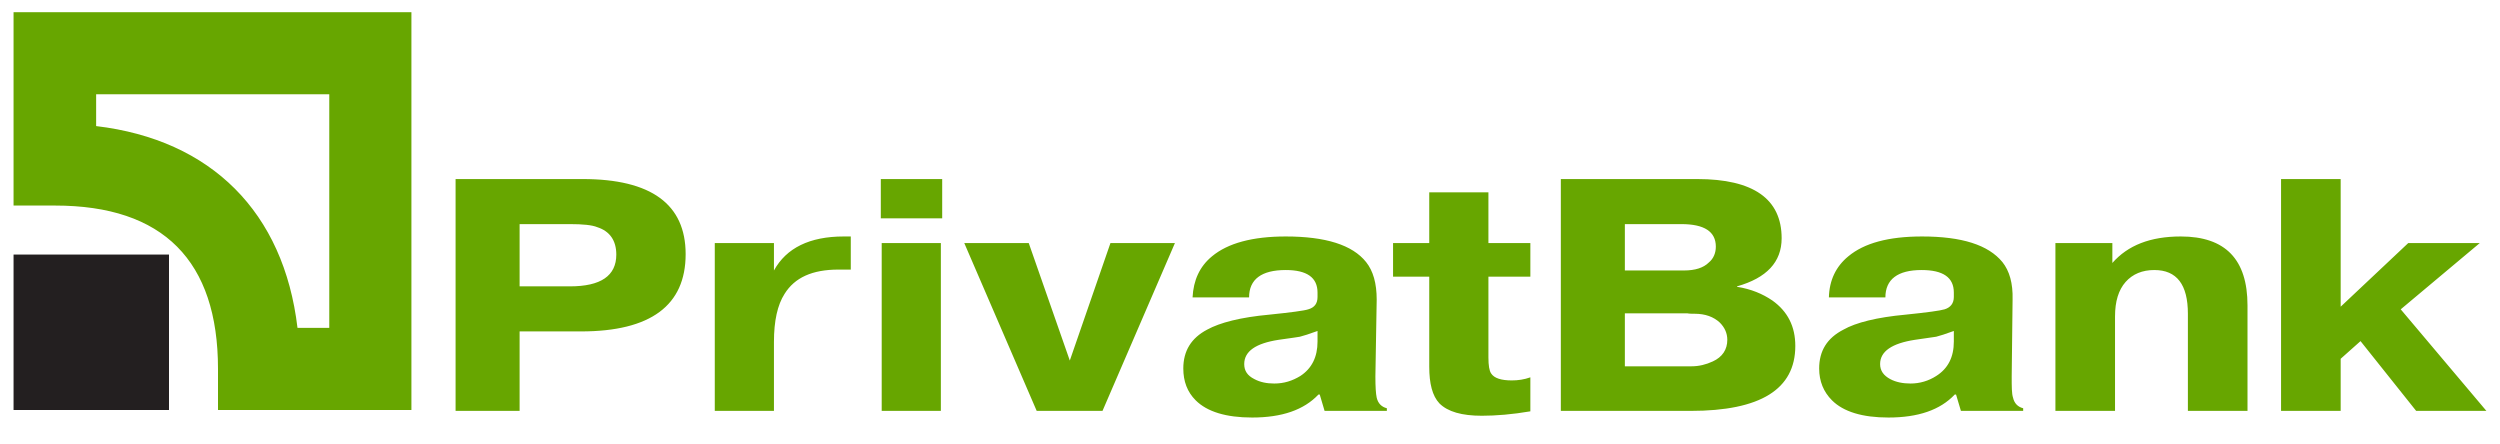
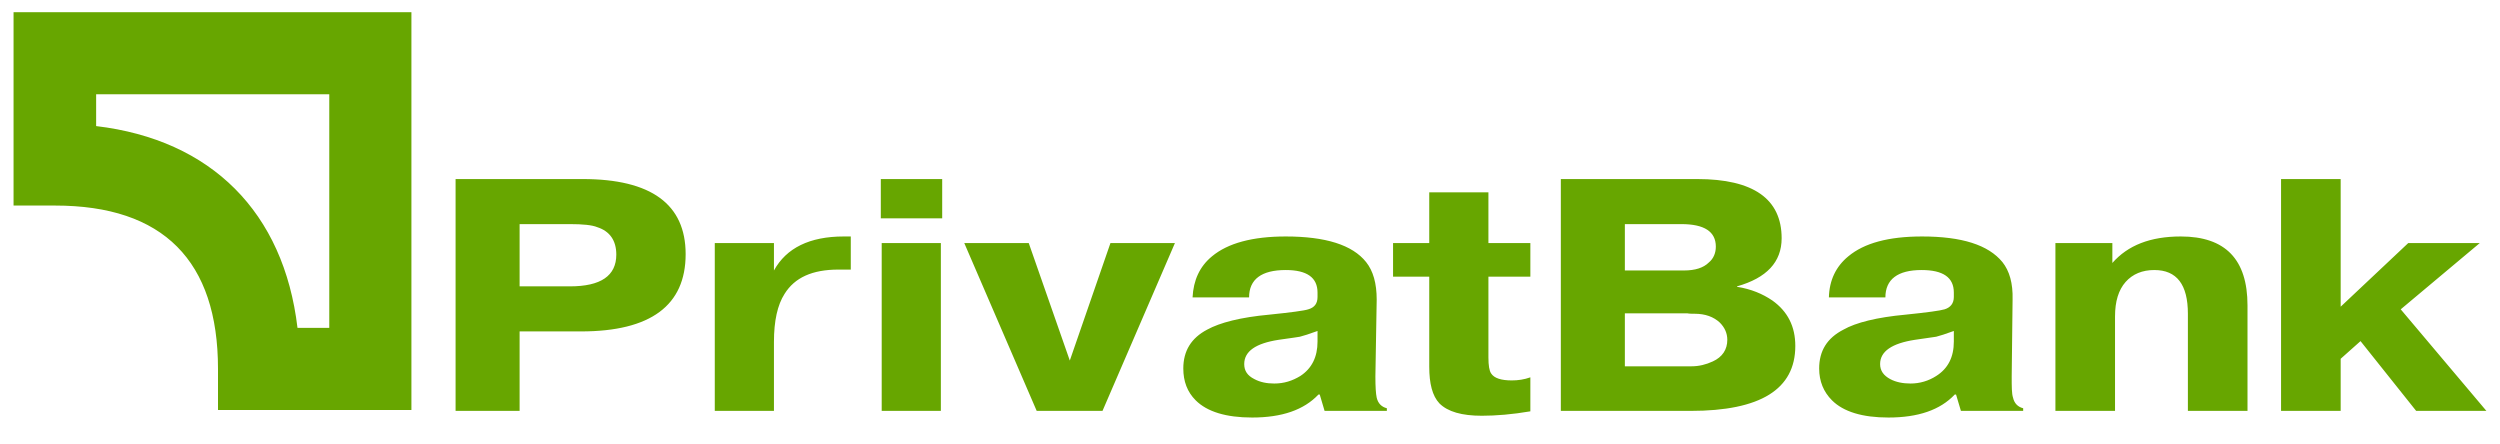
<svg xmlns="http://www.w3.org/2000/svg" width="90" height="16" viewBox="0 0 90 16" fill="none">
  <g clip-path="url(#clip0_9459_619)">
    <path fill-rule="evenodd" clip-rule="evenodd" d="M20.518 10.309H18.706V8.068H20.518C20.979 8.068 21.313 8.1 21.504 8.179C21.949 8.322 22.187 8.656 22.187 9.165C22.187 9.928 21.631 10.309 20.518 10.309ZM20.979 6.446H16.401V14.792H18.706V11.931H20.916C23.427 11.931 24.683 10.993 24.683 9.149C24.683 7.353 23.443 6.446 20.979 6.446ZM30.183 9.705C29.245 9.705 28.61 9.991 28.244 10.58C27.99 10.977 27.862 11.549 27.862 12.312V14.792H25.732V8.751H27.862V9.737C28.308 8.926 29.15 8.513 30.374 8.513H30.628V9.705H30.183ZM33.919 7.861H31.709V6.446H33.919V7.861ZM33.871 14.792H31.741V8.751H33.871V14.792ZM39.69 14.792H37.321L34.714 8.751H37.035L38.513 12.98L39.976 8.751H42.297L39.69 14.792ZM45.873 13.807C45.603 13.807 45.365 13.759 45.158 13.648C44.904 13.521 44.792 13.346 44.792 13.107C44.792 12.646 45.206 12.36 46.032 12.233C46.525 12.169 46.779 12.122 46.795 12.122C46.922 12.09 47.129 12.026 47.431 11.915V12.296C47.431 12.853 47.224 13.266 46.811 13.536C46.525 13.711 46.223 13.807 45.873 13.807ZM49.561 14.315C49.53 14.172 49.514 13.918 49.514 13.552L49.561 10.786C49.561 10.198 49.434 9.753 49.18 9.435C48.687 8.815 47.717 8.513 46.287 8.513C45.094 8.513 44.204 8.751 43.632 9.228C43.187 9.594 42.964 10.087 42.932 10.707H44.967C44.967 10.055 45.412 9.721 46.287 9.721C47.05 9.721 47.431 9.991 47.431 10.532C47.431 10.643 47.431 10.691 47.431 10.691C47.431 10.929 47.32 11.072 47.097 11.136C46.954 11.184 46.477 11.247 45.699 11.327C44.665 11.422 43.918 11.613 43.457 11.867C42.885 12.169 42.599 12.63 42.599 13.266C42.599 13.727 42.742 14.109 43.044 14.411C43.457 14.824 44.141 15.031 45.078 15.031C46.144 15.031 46.938 14.76 47.463 14.204H47.511L47.685 14.792H49.927V14.697C49.736 14.649 49.609 14.522 49.561 14.315ZM53.345 14.967C52.629 14.967 52.121 14.824 51.819 14.522C51.564 14.252 51.453 13.807 51.453 13.203V9.96H50.15V8.751H51.453V6.923H53.583V8.751H55.093V9.96H53.583V12.869C53.583 13.155 53.615 13.346 53.679 13.441C53.79 13.616 54.044 13.695 54.426 13.695C54.648 13.695 54.871 13.664 55.093 13.584V14.808C54.442 14.919 53.853 14.967 53.345 14.967ZM61.516 9.451C61.325 9.642 61.023 9.737 60.626 9.737H58.495V8.068H60.53C61.357 8.068 61.77 8.338 61.77 8.879C61.77 9.101 61.691 9.308 61.516 9.451ZM62.533 10.325V10.309C63.598 10.007 64.139 9.435 64.139 8.577C64.139 7.162 63.121 6.446 61.102 6.446H56.19V14.792H60.864C63.376 14.792 64.631 14.013 64.631 12.455C64.631 11.756 64.361 11.215 63.805 10.818C63.455 10.58 63.042 10.405 62.533 10.325ZM60.896 13.187H58.495V11.279H60.594H60.737C60.816 11.295 60.912 11.295 61.007 11.295C61.389 11.295 61.691 11.406 61.913 11.613C62.088 11.788 62.183 11.994 62.183 12.233C62.183 12.583 62.008 12.853 61.659 13.012C61.42 13.123 61.166 13.187 60.896 13.187ZM69.703 13.536C69.432 13.711 69.114 13.807 68.781 13.807C68.51 13.807 68.256 13.759 68.049 13.648C67.811 13.521 67.684 13.346 67.684 13.107C67.684 12.646 68.113 12.36 68.939 12.233C69.416 12.169 69.671 12.122 69.703 12.122C69.83 12.09 70.036 12.026 70.338 11.915V12.296C70.338 12.853 70.132 13.266 69.703 13.536ZM72.469 14.315C72.421 14.172 72.421 13.918 72.421 13.552L72.453 10.786C72.469 10.198 72.341 9.753 72.087 9.435C71.578 8.815 70.624 8.513 69.194 8.513C67.986 8.513 67.111 8.751 66.539 9.228C66.094 9.594 65.856 10.087 65.84 10.707H67.874C67.874 10.055 68.319 9.721 69.178 9.721C69.957 9.721 70.338 9.991 70.338 10.532C70.338 10.643 70.338 10.691 70.338 10.691C70.338 10.929 70.211 11.072 70.004 11.136C69.846 11.184 69.385 11.247 68.606 11.327C67.572 11.422 66.809 11.613 66.364 11.867C65.776 12.169 65.49 12.63 65.49 13.266C65.49 13.727 65.649 14.109 65.951 14.411C66.364 14.824 67.048 15.031 67.986 15.031C69.051 15.031 69.846 14.76 70.37 14.204H70.418L70.593 14.792H72.834V14.697C72.643 14.649 72.516 14.522 72.469 14.315ZM78.764 14.792V11.295C78.764 10.246 78.366 9.721 77.555 9.721C77.126 9.721 76.776 9.864 76.522 10.15C76.268 10.437 76.141 10.85 76.141 11.39V14.792H73.995V8.751H76.045V9.467C76.602 8.831 77.412 8.513 78.509 8.513C80.115 8.513 80.91 9.34 80.91 10.993V14.792H78.764ZM89.51 14.792H86.982L84.979 12.28L84.264 12.916V14.792H82.118V6.446H84.264V11.041L86.696 8.751H89.271L86.426 11.136L89.51 14.792ZM0.488 0.438V7.4H1.983C5.877 7.4 7.848 9.387 7.848 13.282V14.76H14.811V0.438H0.488ZM11.854 11.804H10.71C10.217 7.639 7.61 5.032 3.461 4.539V3.394H11.854V11.804Z" fill="#67A600" />
-     <path fill-rule="evenodd" clip-rule="evenodd" d="M6.084 14.76V9.164H0.488V14.76H6.084Z" fill="#231F20" />
  </g>
  <defs>
    <clipPath id="clip0_9459_619">
      <rect width="90" height="15.469" fill="white" />
    </clipPath>
  </defs>
</svg>